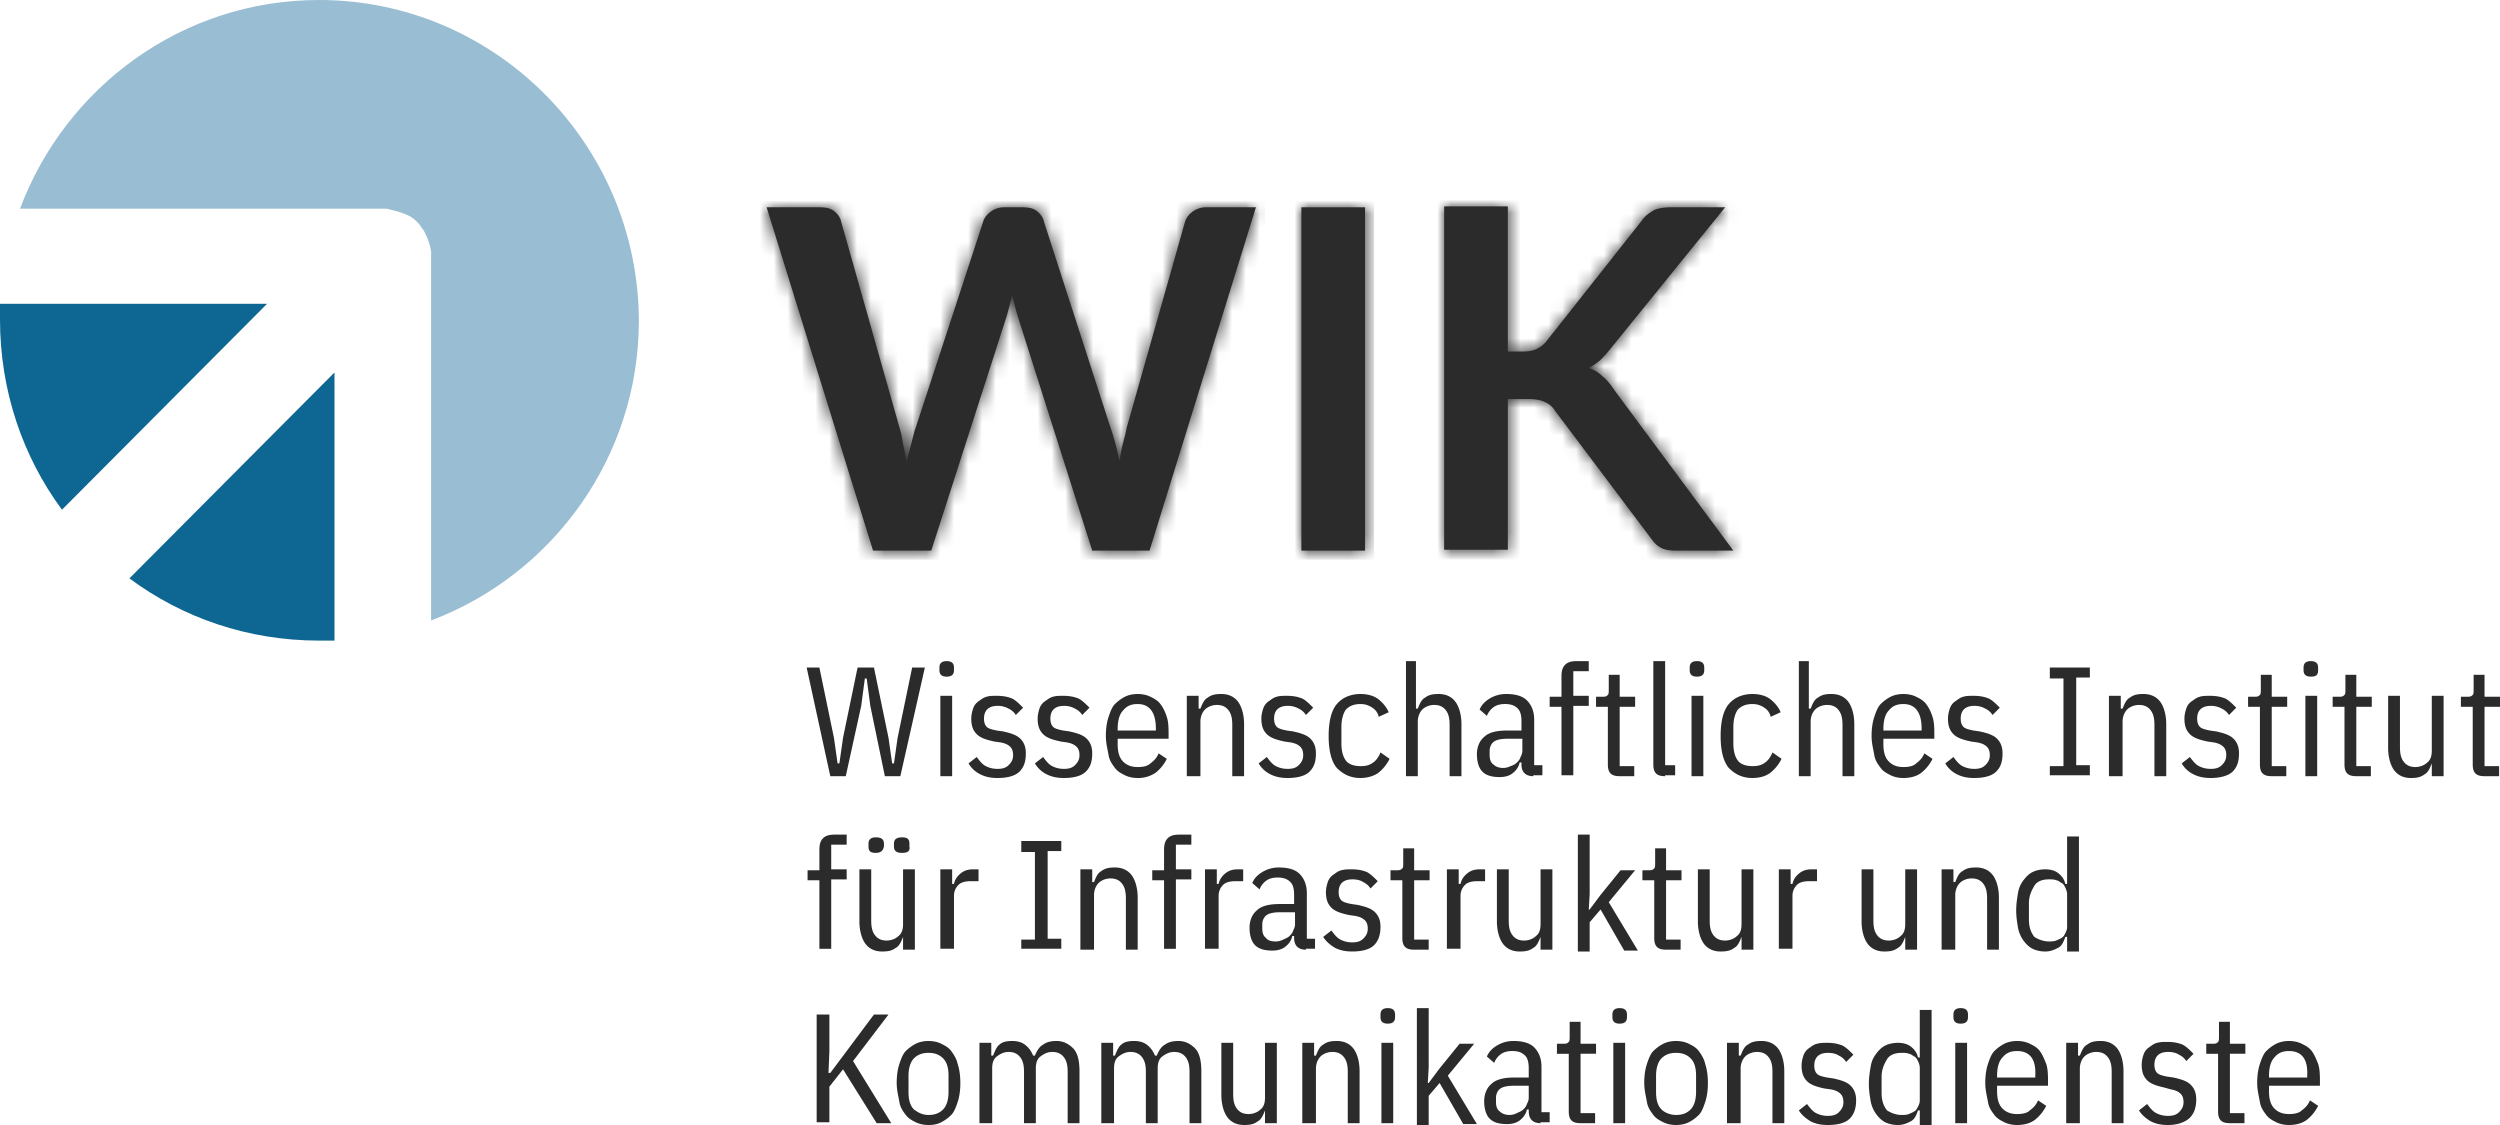
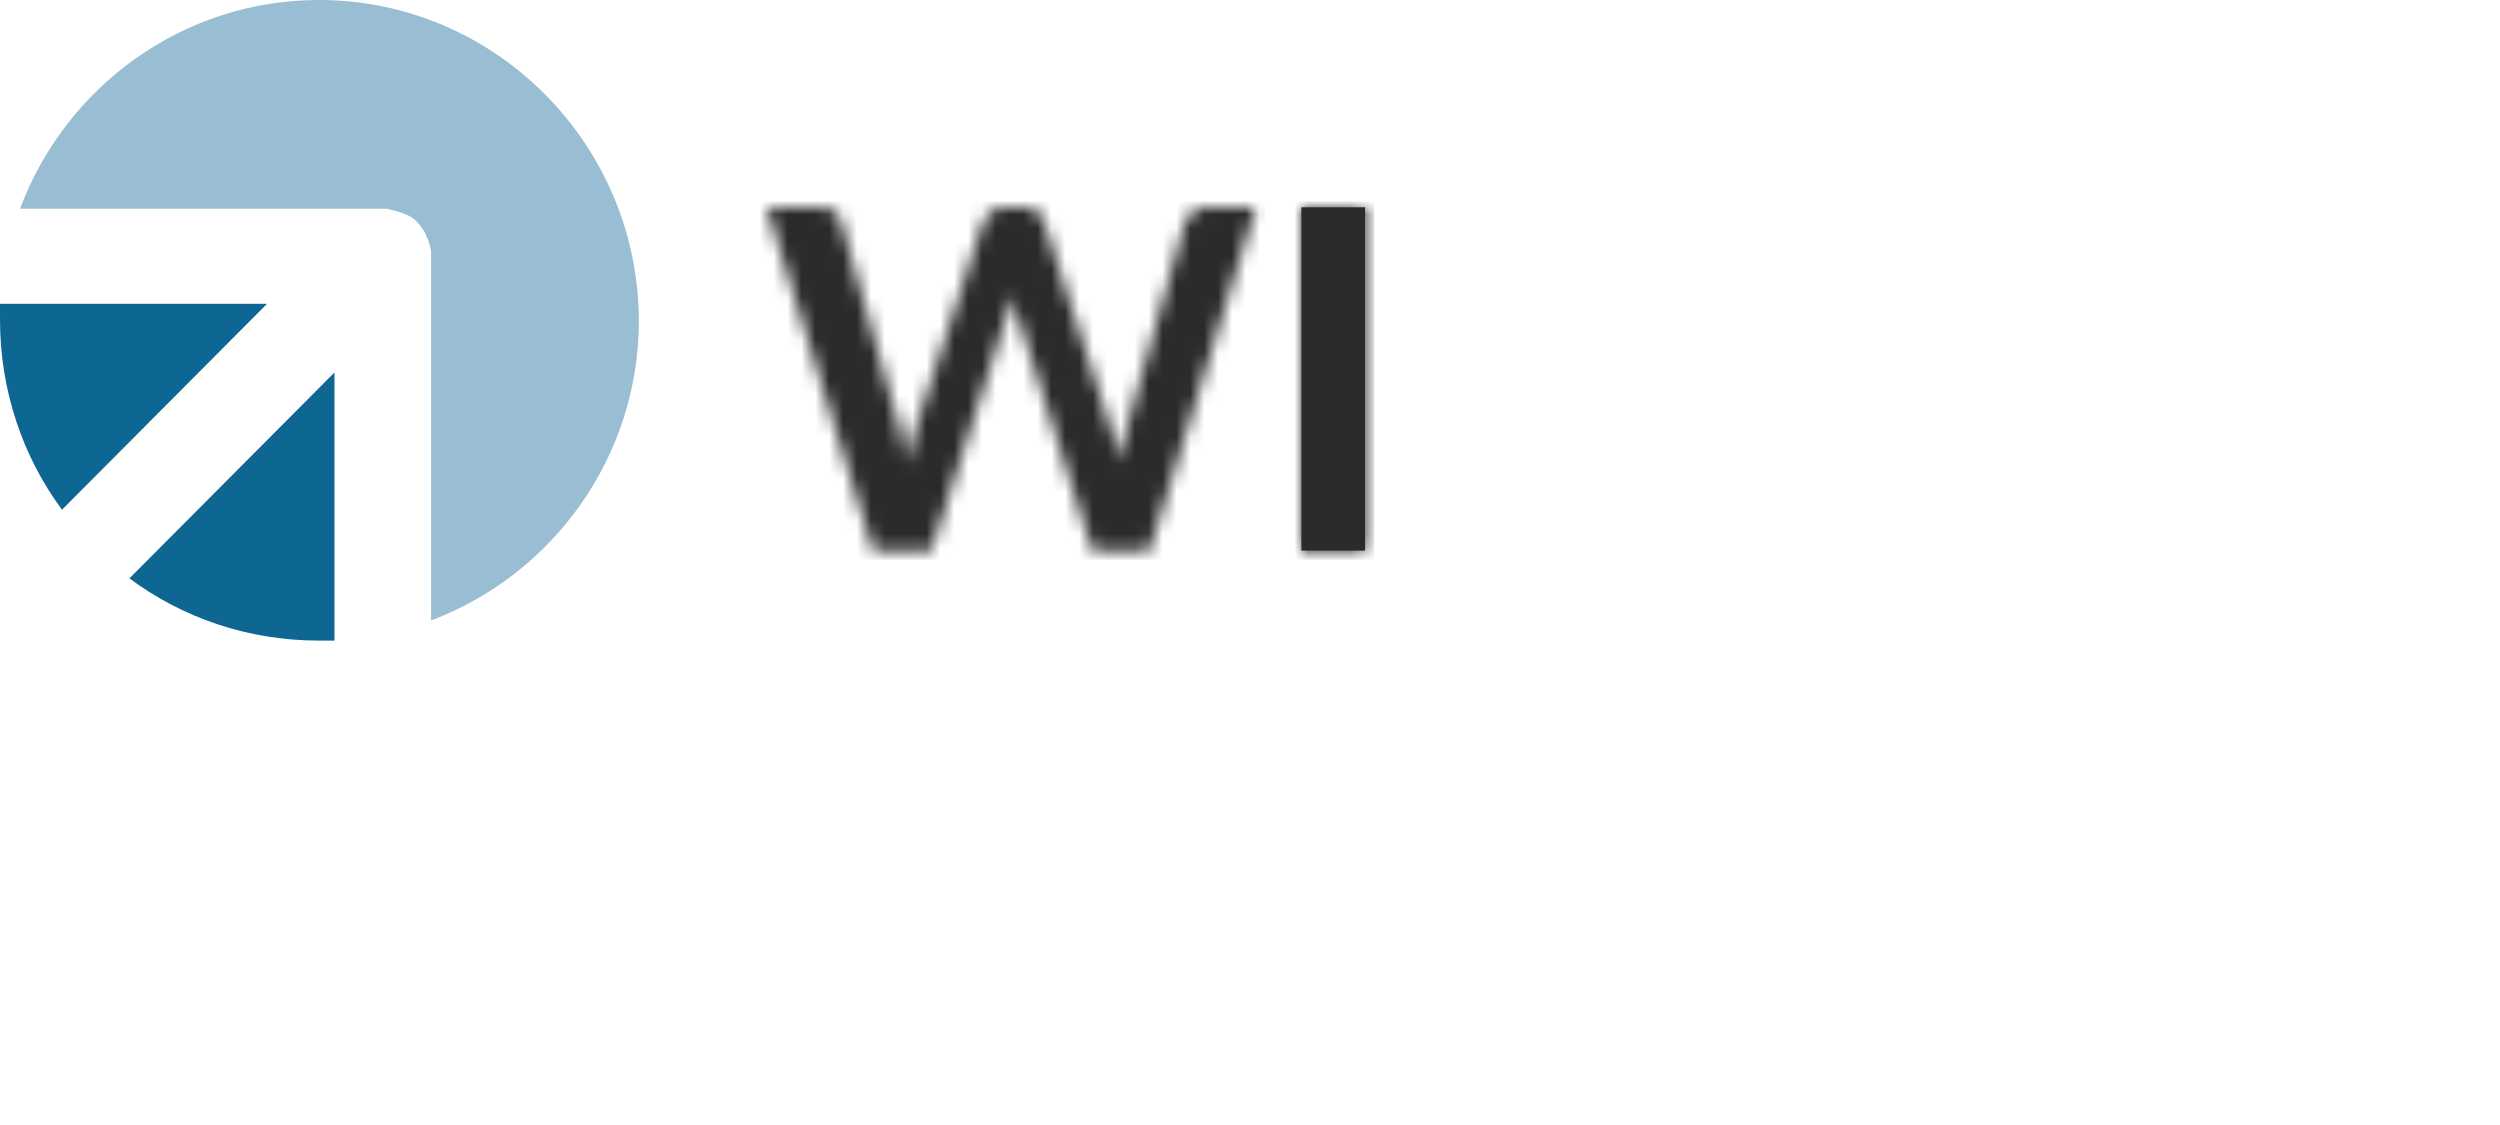
<svg xmlns="http://www.w3.org/2000/svg" xmlns:xlink="http://www.w3.org/1999/xlink" width="180" height="81" viewBox="0 0 180 81">
  <defs>
    <path d="M0 0h3.863c.393 0 .72.066.982.263s.459.46.524.789l4.19 14.793c.132.394.197.789.263 1.183.065.395.196.855.262 1.381.065-.46.196-.92.327-1.38.131-.46.196-.855.327-1.184l4.846-14.793c.065-.263.262-.526.524-.723C16.37.13 16.697 0 17.09 0h1.375c.393 0 .72.066.982.263s.458.46.524.789l4.78 14.793c.262.723.458 1.512.655 2.433.065-.46.13-.855.262-1.315.13-.46.196-.79.261-1.118L30.12 1.052c.066-.263.262-.526.524-.723.262-.198.59-.329.982-.329h3.601l-7.66 24.72H23.44L18.072 7.825c-.065-.197-.13-.46-.196-.723l-.197-.79-.196.79c-.066.263-.131.46-.197.723L11.852 24.72H7.66L0 0z" id="30hppcm48a" />
    <path id="jfte7ow67c" d="M0 0h4.583v24.721H0z" />
-     <path d="M4.583 10.454h1.048c.458 0 .786-.066 1.048-.198.262-.131.524-.328.72-.591l6.81-8.613c.262-.395.59-.592.917-.789.327-.132.72-.197 1.178-.197h3.929l-8.316 10.256a9.355 9.355 0 0 1-.72.79c-.262.196-.524.394-.786.525.393.132.72.329.982.592.328.263.59.592.851.986l8.578 11.572h-4.06c-.523 0-.982-.066-1.244-.263-.262-.132-.458-.395-.654-.658l-6.876-9.139a1.53 1.53 0 0 0-.785-.657c-.262-.132-.655-.197-1.179-.197h-1.44V24.72H0V0h4.583v10.454z" id="hsygyusj8e" />
  </defs>
  <g fill="none" fill-rule="evenodd">
-     <path d="M55.198 14.925h3.863c.393 0 .72.065.983.263.262.197.458.46.523.788l4.191 14.793c.131.395.197.79.262 1.184.065.394.196.855.262 1.38.065-.46.196-.92.327-1.38.131-.46.197-.855.328-1.184l4.845-14.793c.066-.263.262-.526.524-.723.262-.197.59-.328.982-.328h1.375c.393 0 .72.065.982.263.262.197.459.46.524.788l4.78 14.793c.262.724.458 1.513.655 2.433.065-.46.13-.855.262-1.315.13-.46.196-.789.262-1.118l4.19-14.793c.066-.263.262-.526.524-.723.262-.197.59-.328.982-.328h3.602l-7.661 24.72H78.64l-5.37-16.897c-.065-.197-.13-.46-.196-.723l-.197-.789-.196.79c-.066.262-.131.46-.196.722L67.05 39.645h-4.19l-7.662-24.72z" fill="#2B2B2B" fill-rule="nonzero" />
    <g transform="translate(55.198 14.925)">
      <mask id="rgpn66vu7b" fill="#fff">
        <use xlink:href="#30hppcm48a" />
      </mask>
      <path fill="#2B2B2B" fill-rule="nonzero" mask="url(#rgpn66vu7b)" d="M-.655-.657h36.537v26.036H-.655z" />
    </g>
    <path d="M93.7 14.925h4.583v24.72H93.7z" fill="#2B2B2B" fill-rule="nonzero" />
    <g transform="translate(93.7 14.925)">
      <mask id="qcxo2or2xd" fill="#fff">
        <use xlink:href="#jfte7ow67c" />
      </mask>
      <path fill="#2B2B2B" fill-rule="nonzero" mask="url(#qcxo2or2xd)" d="M-.655-.657h5.893v26.036H-.655z" />
    </g>
    <g>
-       <path d="M108.563 25.312h1.048c.458 0 .786-.065 1.047-.197.262-.131.524-.328.72-.591l6.81-8.613c.262-.395.59-.592.917-.79.328-.13.72-.196 1.179-.196h3.928l-8.315 10.256a9.355 9.355 0 0 1-.72.789c-.262.197-.524.394-.786.526.393.131.72.329.982.592.327.263.59.591.851.986l8.578 11.571h-4.06c-.524 0-.982-.065-1.244-.263-.262-.131-.458-.394-.655-.657l-6.875-9.139a1.53 1.53 0 0 0-.786-.657c-.262-.132-.655-.198-1.178-.198h-1.44V39.58h-4.584V14.859h4.583v10.453z" fill="#2B2B2B" fill-rule="nonzero" />
      <g transform="translate(103.98 14.859)">
        <mask id="u75sqz3yif" fill="#fff">
          <use xlink:href="#hsygyusj8e" />
        </mask>
        <path fill="#2B2B2B" fill-rule="nonzero" mask="url(#u75sqz3yif)" d="M-.655-.592h22.197v26.036H-.655z" />
      </g>
    </g>
    <g>
      <path d="M22.967 0C13.124 0 4.725 6.26 1.444 15.023h26.182c.131 0 .328 0 .46.066l.262.066.263.065.393.132.328.132.263.132.262.197.197.198c.066.066.197.198.263.33l.197.263.13.264c.198.395.329.79.395 1.252V44.673C39.766 41.38 46 32.945 46 23.061 45.934 10.345 35.632 0 22.967 0z" fill="#99BDD2" fill-rule="nonzero" />
      <path d="M24.083 26.817v19.306h-1.116c-5.118 0-9.843-1.648-13.649-4.48l14.765-14.826zm-4.856-4.942L4.462 36.7C1.641 32.88 0 28.135 0 22.995v-1.12h19.227z" fill="#0E6692" />
    </g>
    <g fill="#2B2B2B" fill-rule="nonzero">
-       <path d="m59.782 55.885-1.703-7.824h.917l1.048 5.062.262 1.841h.13l.262-1.84 1.048-5.063h1.179l1.047 5.062.262 1.841h.131l.262-1.84 1.048-5.063h.916l-1.767 7.824H63.71l-1.047-5.063-.262-1.972h-.131l-.262 1.972-1.113 5.063zM68.163 48.718c-.327 0-.524-.131-.524-.46v-.197c0-.329.197-.46.524-.46s.524.131.524.46v.197c0 .329-.197.46-.524.46zm-.458 1.381h.85v5.786h-.85v-5.786zM71.83 56.016c-.459 0-.851-.066-1.244-.263a1.993 1.993 0 0 1-.852-.789l.59-.46c.196.263.393.526.655.658.261.131.523.197.85.197.328 0 .59-.066.786-.263.197-.197.328-.395.328-.723 0-.263-.066-.46-.197-.592-.13-.132-.327-.263-.72-.329l-.458-.066c-.59-.131-.982-.263-1.244-.526s-.393-.591-.393-1.117c0-.263.065-.526.13-.724.066-.197.197-.394.394-.525.196-.132.327-.263.589-.33.196-.065.458-.065.72-.065.459 0 .786.066 1.113.197.262.132.524.395.786.658l-.524.526a1.215 1.215 0 0 0-.524-.46 1.55 1.55 0 0 0-.785-.198c-.655 0-.982.329-.982.92 0 .264.065.46.196.592.131.132.393.198.72.263l.459.066c.589.132.982.263 1.244.526s.393.592.393 1.052c0 .592-.131.986-.459 1.315-.327.329-.916.46-1.571.46zM76.61 56.016c-.459 0-.852-.066-1.244-.263a1.993 1.993 0 0 1-.852-.789l.59-.46c.196.263.393.526.654.658.262.131.524.197.852.197.327 0 .589-.066.785-.263.197-.197.328-.395.328-.723 0-.263-.066-.46-.197-.592-.13-.132-.327-.263-.72-.329l-.458-.066c-.59-.131-.982-.263-1.244-.526s-.393-.591-.393-1.117c0-.263.065-.526.13-.724.066-.197.197-.394.394-.525.196-.132.327-.263.589-.33.196-.065.458-.065.72-.065.459 0 .786.066 1.113.197.262.132.524.395.786.658l-.524.526a1.215 1.215 0 0 0-.524-.46 1.55 1.55 0 0 0-.785-.198c-.655 0-.982.329-.982.92 0 .264.065.46.196.592.13.132.393.198.72.263l.459.066c.589.132.982.263 1.244.526s.393.592.393 1.052c0 .592-.131.986-.459 1.315-.327.329-.917.46-1.571.46zM81.913 56.016c-.327 0-.654-.066-.916-.197-.262-.132-.524-.263-.72-.526-.197-.263-.393-.526-.459-.92-.065-.395-.196-.855-.196-1.381s.065-.986.196-1.38c.131-.395.262-.724.458-.921.197-.197.459-.395.72-.526.263-.132.59-.197.917-.197.328 0 .655.065.917.197.262.131.524.263.72.526.197.263.328.526.459.92.13.395.13.855.13 1.38v.198h-3.666v.395c0 .591.13.986.393 1.249.262.263.59.394 1.047.394.393 0 .72-.065.917-.263.262-.197.458-.394.59-.723l.589.395a2.909 2.909 0 0 1-.786.986 2.206 2.206 0 0 1-1.31.394zm0-5.325c-.458 0-.785.131-1.047.46-.262.263-.393.723-.393 1.315v.131h2.75v-.131c0-1.184-.458-1.775-1.31-1.775zM85.45 55.885v-5.786h.85v.92h.131c.131-.328.262-.657.524-.788.262-.198.524-.263.982-.263.524 0 .917.197 1.179.526.262.328.458.92.458 1.643v3.748h-.85v-3.682c0-.46-.066-.789-.263-1.052-.196-.263-.458-.395-.851-.395-.327 0-.655.132-.851.33-.197.196-.328.525-.328.854v3.945h-.982zM92.717 56.016c-.458 0-.85-.066-1.244-.263a1.993 1.993 0 0 1-.851-.789l.59-.46c.196.263.392.526.654.658.262.131.524.197.851.197.328 0 .59-.066.786-.263.197-.197.327-.395.327-.723 0-.263-.065-.46-.196-.592-.13-.132-.327-.263-.72-.329l-.459-.066c-.589-.131-.982-.263-1.244-.526s-.393-.591-.393-1.117c0-.263.066-.526.131-.724.066-.197.197-.394.393-.525.197-.132.328-.263.59-.33.196-.065.458-.065.72-.065.458 0 .786.066 1.113.197.262.132.524.395.786.658l-.524.526a1.215 1.215 0 0 0-.524-.46 1.55 1.55 0 0 0-.786-.198c-.654 0-.982.329-.982.92 0 .264.066.46.197.592.13.132.392.198.72.263l.458.066c.59.132.982.263 1.244.526s.393.592.393 1.052c0 .592-.13.986-.458 1.315-.328.329-.917.46-1.572.46zM97.956 56.016c-.72 0-1.244-.263-1.703-.723-.393-.46-.59-1.25-.59-2.301 0-1.052.197-1.841.59-2.301.393-.46.982-.723 1.703-.723.523 0 .982.131 1.31.394.327.263.588.592.72.92l-.72.33a1.008 1.008 0 0 0-.46-.658 1.454 1.454 0 0 0-.85-.263c-.459 0-.786.131-1.048.394-.196.263-.327.723-.327 1.25v1.183c0 .592.13.986.327 1.249.196.263.59.395 1.048.395.392 0 .654-.066.916-.263.197-.132.393-.395.524-.724l.655.46a2.909 2.909 0 0 1-.786.987c-.327.263-.851.394-1.31.394zM101.099 47.6h.85v3.42h.132c.13-.33.262-.658.524-.79.261-.197.523-.262.982-.262.524 0 .916.197 1.178.526.262.328.459.92.459 1.643v3.748h-.852v-3.682c0-.46-.065-.789-.261-1.052-.197-.263-.459-.395-.852-.395-.327 0-.654.132-.85.33-.197.196-.328.525-.328.854v3.945h-.851V47.6h-.131zM110.397 55.885c-.524 0-.852-.263-.852-.855v-.131h-.13c-.066.328-.263.591-.524.788-.262.198-.59.263-.917.263-.59 0-.982-.131-1.244-.394s-.393-.723-.393-1.25c0-.525.196-.985.524-1.248.327-.33.916-.46 1.637-.46h1.047v-.658c0-.395-.065-.723-.262-.92-.196-.198-.458-.33-.916-.33-.328 0-.59.066-.786.198a1.372 1.372 0 0 0-.524.657l-.524-.46c.131-.329.393-.591.72-.789.328-.197.72-.328 1.18-.328.654 0 1.178.131 1.505.46.328.328.524.789.524 1.38v3.288h.59v.723h-.655v.066zm-2.161-.592c.196 0 .393-.066.524-.131.196-.066.327-.132.458-.263.13-.132.196-.198.262-.395.065-.131.13-.263.13-.46v-.855h-1.047c-.458 0-.786.066-.982.197-.196.132-.327.395-.327.658v.329c0 .263.065.526.261.657.197.197.459.263.72.263zM112.426 50.888h-.85v-.723h.85v-1.447c0-.394.066-.657.262-.854.197-.198.459-.263.851-.263h.852v.723h-1.113v1.775h1.113v.723h-1.113v4.997h-.852v-4.931zM116.617 55.885c-.327 0-.524-.066-.655-.198-.13-.131-.196-.328-.196-.657v-4.142h-.851v-.723h.523c.197 0 .262-.066.328-.132.065-.065.065-.197.065-.394v-1.052h.786v1.578h1.113v.723h-1.113v4.274h1.048v.723h-1.048zM119.89 55.885c-.327 0-.523-.066-.654-.198-.13-.131-.196-.328-.196-.657V47.6h.85v7.496h.721v.723h-.72v.066zM122.183 48.718c-.328 0-.524-.131-.524-.46v-.197c0-.329.196-.46.524-.46.327 0 .523.131.523.46v.197c0 .329-.196.46-.523.46zm-.393 1.381h.851v5.786h-.851v-5.786zM126.177 56.016c-.72 0-1.244-.263-1.703-.723-.393-.46-.589-1.25-.589-2.301 0-1.052.196-1.841.59-2.301.392-.46.982-.723 1.702-.723.524 0 .982.131 1.31.394.327.263.589.592.72.92l-.72.33a1.008 1.008 0 0 0-.459-.658 1.454 1.454 0 0 0-.851-.263c-.459 0-.786.131-1.048.394-.196.263-.327.723-.327 1.25v1.183c0 .592.13.986.327 1.249.197.263.59.395 1.048.395.393 0 .655-.066.916-.263.197-.132.393-.395.524-.724l.655.46a2.909 2.909 0 0 1-.786.987c-.327.263-.785.394-1.31.394zM129.385 47.6h.851v3.42h.131c.131-.33.262-.658.524-.79.262-.197.524-.262.982-.262.524 0 .917.197 1.179.526.262.328.458.92.458 1.643v3.748h-.85v-3.682c0-.46-.066-.789-.263-1.052-.196-.263-.458-.395-.851-.395-.327 0-.655.132-.851.33-.197.196-.328.525-.328.854v3.945h-.85V47.6h-.132zM137.046 56.016c-.327 0-.655-.066-.916-.197-.262-.132-.524-.263-.72-.526-.197-.263-.394-.526-.46-.92-.065-.395-.196-.855-.196-1.381s.066-.986.197-1.38c.13-.395.262-.724.458-.921.197-.197.459-.395.72-.526.262-.132.59-.197.917-.197.328 0 .655.065.917.197.262.131.524.263.72.526.197.263.328.526.459.92.13.395.13.855.13 1.38v.198h-3.666v.395c0 .591.13.986.393 1.249.261.263.589.394 1.047.394.393 0 .72-.065.917-.263.262-.197.458-.394.59-.723l.589.395a2.909 2.909 0 0 1-.786.986c-.328.263-.786.394-1.31.394zm0-5.325c-.458 0-.786.131-1.047.46-.262.263-.393.723-.393 1.315v.131h2.75v-.131c0-1.184-.459-1.775-1.31-1.775zM142.154 56.016c-.459 0-.852-.066-1.245-.263a1.993 1.993 0 0 1-.85-.789l.589-.46c.196.263.392.526.654.658.262.131.524.197.852.197.327 0 .589-.066.785-.263.197-.197.328-.395.328-.723 0-.263-.066-.46-.197-.592-.13-.132-.327-.263-.72-.329l-.458-.066c-.59-.131-.983-.263-1.244-.526-.262-.263-.393-.591-.393-1.117 0-.263.065-.526.13-.724.066-.197.197-.394.393-.525.197-.132.328-.263.59-.33.196-.065.458-.065.72-.065.458 0 .786.066 1.113.197.262.132.524.395.786.658l-.524.526a1.215 1.215 0 0 0-.524-.46 1.55 1.55 0 0 0-.785-.198c-.655 0-.983.329-.983.92 0 .264.066.46.197.592.13.132.393.198.72.263l.458.066c.59.132.983.263 1.244.526.262.263.393.592.393 1.052 0 .592-.13.986-.458 1.315-.327.329-.917.46-1.571.46zM147.588 55.885v-.723h.982V48.85h-.982v-.79h2.881v.724h-.982v6.312h.982v.723h-2.88zM151.844 55.885v-5.786h.852v.92h.13c.131-.328.262-.657.524-.788.262-.198.524-.263.982-.263.524 0 .917.197 1.18.526.261.328.457.92.457 1.643v3.748h-.85v-3.682c0-.46-.066-.789-.263-1.052-.196-.263-.458-.395-.85-.395-.328 0-.656.132-.852.33-.197.196-.328.525-.328.854v3.945h-.982zM159.178 56.016c-.458 0-.851-.066-1.244-.263a1.993 1.993 0 0 1-.851-.789l.589-.46c.196.263.393.526.655.658.262.131.523.197.85.197.328 0 .59-.066.787-.263.196-.197.327-.395.327-.723 0-.263-.065-.46-.196-.592-.131-.132-.328-.263-.72-.329l-.459-.066c-.59-.131-.982-.263-1.244-.526s-.393-.591-.393-1.117c0-.263.065-.526.131-.724.065-.197.196-.394.393-.525.196-.132.327-.263.59-.33.196-.065.457-.065.72-.065.458 0 .785.066 1.113.197.261.132.523.395.785.658l-.524.526a1.215 1.215 0 0 0-.523-.46 1.55 1.55 0 0 0-.786-.198c-.655 0-.982.329-.982.92 0 .264.065.46.196.592.131.132.393.198.72.263l.459.066c.59.132.982.263 1.244.526s.393.592.393 1.052c0 .592-.131.986-.459 1.315-.327.329-.982.46-1.571.46zM163.565 55.885c-.327 0-.524-.066-.655-.198-.13-.131-.196-.328-.196-.657v-4.142h-.852v-.723h.524c.197 0 .262-.066.328-.132.065-.065.065-.197.065-.394v-1.052h.786v1.578h1.113v.723h-1.113v4.274h1.048v.723h-1.048zM166.38 48.718c-.327 0-.523-.131-.523-.46v-.197c0-.329.196-.46.524-.46.327 0 .523.131.523.46v.197c0 .329-.13.46-.523.46zm-.392 1.381h.85v5.786h-.85v-5.786zM169.654 55.885c-.327 0-.523-.066-.654-.198-.131-.131-.197-.328-.197-.657v-4.142h-.851v-.723h.524c.196 0 .262-.066.327-.132.066-.065.066-.197.066-.394v-1.052h.785v1.578h1.114v.723h-1.114v4.274h1.048v.723h-1.048zM175.22 54.964h-.13c-.132.329-.263.658-.525.79-.262.196-.524.262-.982.262-.524 0-.917-.197-1.178-.526-.262-.328-.459-.92-.459-1.643v-3.748h.851v3.682c0 .46.066.789.262 1.052.197.263.459.394.852.394.327 0 .654-.131.85-.328.263-.198.328-.526.328-.855v-3.945h.851v5.786h-.85v-.92h.13zM178.887 55.885c-.328 0-.524-.066-.655-.198-.13-.131-.196-.328-.196-.657v-4.142h-.852v-.723h.524c.197 0 .262-.066.328-.132.065-.065.065-.197.065-.394v-1.052h.786v1.578H180v.723h-1.113v4.274h1.048v.723h-1.048zM58.996 63.38h-.851v-.723h.851V61.21c0-.394.065-.657.262-.854.196-.198.458-.263.851-.263h.851v.723h-1.113v1.775h1.113v.723h-1.113v4.997h-.851V63.38zM65.151 67.456h-.131c-.13.329-.262.658-.524.79-.262.196-.524.262-.982.262-.524 0-.917-.197-1.179-.526s-.458-.92-.458-1.644v-3.747h.851v3.682c0 .46.066.789.262 1.052.197.263.459.394.851.394.328 0 .655-.131.852-.329.262-.197.327-.526.327-.854V62.59h.851v5.786h-.851v-.92h.131zm-2.095-6.049c-.393 0-.524-.131-.524-.46v-.197c0-.329.196-.46.524-.46.393 0 .589.131.589.46v.197c-.066.329-.262.46-.59.46zm1.899 0c-.393 0-.59-.131-.59-.46v-.197c0-.329.197-.46.59-.46.392 0 .523.131.523.46v.197c.066.329-.13.46-.523.46zM67.705 68.377V62.59h.85v1.052h.132c.065-.329.262-.592.524-.79.262-.196.523-.262.916-.262h.328v.855h-.524c-.393 0-.72.065-.917.263-.196.197-.327.46-.327.789v3.813h-.982v.066zM73.532 68.377v-.724h.982v-6.311h-.982v-.79h2.881v.724h-.982v6.312h.982v.723h-2.88zM77.788 68.377V62.59h.852v.92h.13c.131-.328.262-.657.524-.789.262-.197.524-.263.982-.263.524 0 .917.198 1.18.526.261.33.457.92.457 1.644v3.748h-.85v-3.682c0-.46-.066-.79-.263-1.052-.196-.263-.458-.395-.85-.395-.328 0-.656.132-.852.33-.197.196-.328.525-.328.854v3.945h-.982zM83.812 63.38h-.85v-.723h.85V61.21c0-.394.066-.657.262-.854.197-.198.459-.263.851-.263h.852v.723h-1.113v1.775h1.113v.723h-1.113v4.997h-.852V63.38zM86.759 68.377V62.59h.851v1.052h.131c.065-.329.262-.592.524-.79.262-.196.524-.262.917-.262h.327v.855h-.524c-.393 0-.72.065-.917.263-.196.197-.327.46-.327.789v3.813h-.982v.066zM94.027 68.377c-.524 0-.851-.263-.851-.855v-.132h-.131c-.066.33-.262.592-.524.79-.262.197-.59.262-.917.262-.59 0-.982-.131-1.244-.394s-.393-.723-.393-1.25c0-.525.197-.986.524-1.248.327-.33.917-.46 1.637-.46h1.048v-.658c0-.395-.066-.723-.262-.92-.197-.198-.459-.33-.917-.33-.327 0-.59.066-.786.198a1.372 1.372 0 0 0-.523.657l-.524-.46c.13-.329.393-.592.72-.789.327-.197.72-.329 1.179-.329.654 0 1.178.132 1.506.46.327.33.523.79.523 1.381v3.288h.59v.723h-.655v.066zm-2.16-.592c.196 0 .392-.066.523-.132.13-.065.327-.131.458-.263.131-.131.197-.197.262-.394.066-.132.131-.263.131-.46v-.855h-1.047c-.459 0-.786.066-.983.197-.196.132-.327.395-.327.658v.328c0 .263.065.526.262.658.13.197.393.263.72.263zM97.366 68.508c-.458 0-.85-.066-1.244-.263-.327-.197-.655-.46-.851-.789l.59-.46c.196.263.392.526.654.657.262.132.524.198.851.198.328 0 .59-.066.786-.263.196-.198.327-.395.327-.724 0-.263-.065-.46-.196-.591-.13-.132-.327-.263-.72-.329l-.459-.066c-.589-.131-.982-.263-1.244-.526s-.393-.591-.393-1.117c0-.263.066-.526.131-.724.066-.197.197-.394.393-.526.197-.131.328-.263.59-.328.261-.066.458-.066.72-.066.458 0 .786.066 1.113.197.262.132.524.395.786.658l-.524.526a1.215 1.215 0 0 0-.524-.46c-.196-.132-.458-.198-.786-.198-.654 0-.982.329-.982.92 0 .264.066.46.197.592.13.132.392.198.72.263l.458.066c.59.132.982.263 1.244.526s.393.592.393 1.052c0 .526-.13.986-.458 1.315-.328.329-.917.46-1.572.46zM101.819 68.377c-.328 0-.524-.066-.655-.198-.13-.131-.196-.328-.196-.657V63.38h-.852v-.723h.524c.197 0 .262-.066.328-.132.065-.066.065-.197.065-.394v-1.052h.786v1.578h1.113v.723h-1.113v4.273h1.047v.724h-1.047zM104.176 68.377V62.59h.851v1.052h.131c.066-.329.262-.592.524-.79.262-.196.524-.262.917-.262h.327v.855h-.524c-.393 0-.72.065-.916.263-.197.197-.328.46-.328.789v3.813h-.982v.066zM111.051 67.456h-.13c-.132.329-.263.658-.524.79-.262.196-.524.262-.983.262-.523 0-.916-.197-1.178-.526-.262-.329-.459-.92-.459-1.644v-3.747h.852v3.682c0 .46.065.789.262 1.052.196.263.458.394.85.394.328 0 .656-.131.852-.329.262-.197.327-.526.327-.854V62.59h.852v5.786h-.852v-.92h.131zM113.605 60.093h.851v4.273l-.065 1.118h.065l.786-1.052 1.44-1.775h1.048l-1.899 2.3 2.096 3.485h-.983l-1.702-2.958-.786.92v2.104h-.851zM119.956 68.377c-.327 0-.523-.066-.654-.198-.131-.131-.197-.328-.197-.657V63.38h-.851v-.723h.524c.196 0 .262-.066.327-.132.066-.066.066-.197.066-.394v-1.052h.785v1.578h1.113v.723h-1.113v4.273h1.048v.724h-1.048zM125.522 67.456h-.13c-.132.329-.263.658-.525.79-.262.196-.524.262-.982.262-.524 0-.917-.197-1.179-.526-.261-.329-.458-.92-.458-1.644v-3.747h.851v3.682c0 .46.066.789.262 1.052.197.263.459.394.851.394.328 0 .655-.131.852-.329.262-.197.327-.526.327-.854V62.59h.851v5.786h-.85v-.92h.13zM128.076 68.377V62.59h.85v1.052h.132c.065-.329.262-.592.524-.79.262-.196.523-.262.916-.262h.328v.855h-.524c-.393 0-.72.065-.917.263-.196.197-.327.46-.327.789v3.813h-.982v.066zM137.308 67.456h-.13c-.132.329-.263.658-.525.79-.262.196-.523.262-.982.262-.524 0-.917-.197-1.178-.526-.262-.329-.459-.92-.459-1.644v-3.747h.851v3.682c0 .46.066.789.262 1.052.197.263.459.394.852.394.327 0 .654-.131.85-.329.263-.197.328-.526.328-.854V62.59h.851v5.786h-.85v-.92h.13zM139.796 68.377V62.59h.852v.92h.13c.131-.328.262-.657.524-.789.262-.197.524-.263.982-.263.524 0 .917.198 1.18.526.261.33.457.92.457 1.644v3.748h-.85v-3.682c0-.46-.066-.79-.263-1.052-.196-.263-.458-.395-.85-.395-.328 0-.656.132-.852.33-.197.196-.328.525-.328.854v3.945h-.982zM148.832 67.456h-.13c-.132.395-.263.658-.524.79-.262.13-.524.262-.917.262-.328 0-.655-.066-.917-.197-.262-.132-.458-.329-.655-.592a2.31 2.31 0 0 1-.393-.92c-.065-.395-.13-.79-.13-1.25 0-.46.065-.854.13-1.249.066-.394.197-.657.393-.92.197-.263.393-.46.655-.592.262-.131.59-.197.917-.197.327 0 .655.066.917.263.261.197.458.46.523.789h.131v-3.419h.852v8.284h-.852v-1.052zm-1.31.329c.197 0 .328 0 .525-.066.13-.066.327-.131.392-.197.131-.066.197-.197.262-.329.066-.131.131-.263.131-.46v-2.367c0-.131-.065-.329-.13-.46-.066-.132-.132-.263-.263-.329-.13-.066-.261-.197-.392-.197-.131-.066-.328-.066-.524-.066-.459 0-.851.132-1.048.46-.196.33-.393.724-.393 1.25v1.183c0 .526.131.92.393 1.25.197.13.59.328 1.048.328zM60.698 76.99l-.982 1.249v2.564H58.8v-7.758h.916v2.63l-.065 1.577h.13l1.18-1.577 1.964-2.63h1.047l-2.553 3.353 2.75 4.47H63.12zM66.853 81c-.327 0-.654-.066-.916-.197-.262-.132-.524-.263-.72-.526-.197-.263-.393-.526-.459-.92-.065-.395-.196-.855-.196-1.381s.065-.987.196-1.381c.131-.395.262-.723.458-.92.197-.198.459-.395.72-.526.263-.132.59-.198.917-.198.328 0 .655.066.917.198.262.131.524.263.72.526.197.262.393.591.459.92.13.394.196.855.196 1.38 0 .527-.065.987-.196 1.381-.131.395-.262.724-.459.92a2.908 2.908 0 0 1-.72.527c-.262.131-.524.197-.917.197zm0-.723c.459 0 .786-.132 1.048-.395s.393-.723.393-1.249V77.45c0-.592-.131-.987-.393-1.25s-.59-.394-1.048-.394c-.458 0-.785.131-1.047.394-.262.263-.393.724-.393 1.25v1.183c0 .592.13.986.393 1.25.262.197.59.394 1.047.394zM70.52 80.869v-5.786h.851v.92h.131c.131-.328.262-.657.459-.789.196-.197.524-.263.916-.263.328 0 .655.066.917.263.262.198.458.46.59.79h.13c.131-.33.328-.658.59-.79.262-.197.589-.263.982-.263.458 0 .851.198 1.178.526.328.329.459.92.459 1.644v3.748h-.851v-3.682c0-.46-.066-.79-.262-1.052-.197-.263-.459-.395-.852-.395-.327 0-.589.132-.85.329-.263.197-.328.526-.328.855v3.945h-.851v-3.682c0-.46-.066-.79-.262-1.052-.197-.263-.459-.395-.852-.395-.327 0-.589.132-.85.329-.263.197-.328.526-.328.855v3.945h-.917zM79.294 80.869v-5.786h.852v.92h.13c.131-.328.262-.657.459-.789.196-.197.524-.263.917-.263.327 0 .654.066.916.263.262.198.459.46.59.79h.13c.131-.33.328-.658.59-.79.262-.197.59-.263.982-.263.458 0 .851.198 1.179.526.327.329.458.92.458 1.644v3.748h-.851v-3.682c0-.46-.066-.79-.262-1.052-.197-.263-.459-.395-.851-.395-.328 0-.59.132-.852.329s-.327.526-.327.855v3.945h-.851v-3.682c0-.46-.066-.79-.262-1.052-.197-.263-.459-.395-.851-.395-.328 0-.59.132-.852.329s-.327.526-.327.855v3.945h-.917zM91.211 79.948h-.13c-.132.329-.263.658-.524.789-.262.197-.524.263-.983.263-.523 0-.916-.197-1.178-.526-.262-.329-.459-.92-.459-1.644v-3.747h.852v3.682c0 .46.065.789.262 1.052.196.263.458.394.85.394.328 0 .656-.131.852-.329.262-.197.327-.526.327-.854v-3.945h.852v5.786h-.852v-.92h.131zM93.765 80.869v-5.786h.851v.92h.131c.131-.328.262-.657.524-.789.262-.197.524-.263.982-.263.524 0 .917.198 1.179.526.262.329.458.92.458 1.644v3.748h-.851v-3.682c0-.46-.066-.79-.262-1.052-.196-.263-.458-.395-.851-.395-.328 0-.655.132-.851.329-.197.197-.328.526-.328.855v3.945h-.982zM99.92 73.702c-.327 0-.524-.131-.524-.46v-.197c0-.33.197-.46.524-.46s.524.13.524.46v.197c0 .329-.197.46-.524.46zm-.458 1.38h.85v5.787h-.85v-5.786zM102.015 72.584h.851v4.274l-.065 1.118h.065l.786-1.052 1.44-1.775h1.048l-1.898 2.3 2.095 3.485h-.982l-1.703-2.958-.786.92V81h-.85zM110.92 80.869c-.523 0-.85-.263-.85-.855v-.132h-.132c-.065.329-.262.592-.524.79-.262.197-.589.262-.916.262-.59 0-.983-.131-1.244-.394-.262-.263-.393-.723-.393-1.25 0-.525.196-.986.524-1.249.327-.328.916-.46 1.636-.46h1.048v-.657c0-.395-.065-.724-.262-.92-.196-.198-.458-.33-.916-.33-.328 0-.59.066-.786.198a1.372 1.372 0 0 0-.524.657l-.524-.46c.131-.329.393-.592.72-.789.328-.197.72-.329 1.179-.329.655 0 1.179.132 1.506.46.327.33.524.79.524 1.381v3.288h.59v.723h-.656v.066zm-2.226-.592c.197 0 .393-.066.524-.132.13-.065.327-.131.458-.263.131-.131.197-.197.262-.394.066-.132.131-.263.131-.46v-.855h-1.048c-.458 0-.785.066-.982.197-.196.132-.327.395-.327.658v.328c0 .263.065.526.262.658.196.197.458.263.72.263zM113.801 80.869c-.327 0-.523-.066-.654-.198-.131-.131-.197-.328-.197-.657v-4.142h-.851v-.723h.524c.196 0 .262-.066.327-.132.066-.066.066-.197.066-.394V73.57h.785v1.578h1.114v.723H113.8v4.273h1.048v.724h-1.048zM116.617 73.702c-.327 0-.524-.131-.524-.46v-.197c0-.33.197-.46.524-.46s.524.13.524.46v.197c0 .329-.197.46-.524.46zm-.458 1.38h.85v5.787h-.85v-5.786zM120.677 81c-.328 0-.655-.066-.917-.197-.262-.132-.524-.263-.72-.526-.197-.263-.393-.526-.459-.92-.065-.395-.196-.855-.196-1.381s.065-.987.196-1.381c.131-.395.262-.723.459-.92.196-.198.458-.395.72-.526.262-.132.59-.198.917-.198.327 0 .654.066.916.198.262.131.524.263.72.526.197.262.393.591.459.92.13.394.196.855.196 1.38 0 .527-.065.987-.196 1.381-.131.395-.262.724-.458.92a2.908 2.908 0 0 1-.72.527c-.263.131-.59.197-.917.197zm0-.723c.458 0 .785-.132 1.047-.395.262-.263.393-.723.393-1.249V77.45c0-.592-.13-.987-.393-1.25-.262-.263-.589-.394-1.047-.394-.459 0-.786.131-1.048.394s-.393.724-.393 1.25v1.183c0 .592.131.986.393 1.25.196.197.59.394 1.048.394zM124.343 80.869v-5.786h.852v.92h.13c.132-.328.262-.657.524-.789.262-.197.524-.263.983-.263.523 0 .916.198 1.178.526.262.329.459.92.459 1.644v3.748h-.852v-3.682c0-.46-.065-.79-.262-1.052-.196-.263-.458-.395-.85-.395-.328 0-.656.132-.852.329-.196.197-.327.526-.327.855v3.945h-.983zM131.611 81c-.458 0-.85-.066-1.244-.263-.327-.197-.654-.46-.85-.789l.588-.46c.197.263.393.526.655.657.262.132.524.198.851.198.328 0 .59-.066.786-.263.197-.198.328-.395.328-.724 0-.263-.066-.46-.197-.591-.13-.132-.327-.263-.72-.33l-.458-.065c-.59-.131-.983-.263-1.245-.526-.261-.263-.392-.592-.392-1.118 0-.263.065-.526.13-.723.066-.197.197-.394.393-.526.197-.131.328-.263.59-.328.262-.066.458-.066.72-.066.458 0 .786.066 1.113.197.262.132.524.395.786.657l-.524.526a1.215 1.215 0 0 0-.524-.46c-.196-.131-.458-.197-.786-.197-.654 0-.982.329-.982.92 0 .263.066.46.197.592.13.132.393.197.72.263l.458.066c.59.131.983.263 1.244.526.262.263.393.592.393 1.052 0 .526-.13.986-.458 1.315-.327.329-.917.46-1.572.46zM138.225 79.948h-.131c-.131.395-.262.658-.524.789-.262.132-.524.263-.917.263-.327 0-.654-.066-.916-.197-.262-.132-.459-.329-.655-.592a2.31 2.31 0 0 1-.393-.92c-.066-.395-.131-.79-.131-1.25 0-.46.065-.854.131-1.249.065-.394.196-.657.393-.92.196-.263.393-.46.655-.592.262-.131.589-.197.916-.197.328 0 .655.066.917.263s.458.46.524.789h.13v-3.42h.852V81h-.851v-1.052zm-1.31.329c.197 0 .328 0 .524-.066.131-.066.327-.131.393-.197.13-.066.196-.197.262-.329.065-.131.13-.263.13-.46v-2.367c0-.132-.065-.329-.13-.46-.066-.132-.131-.263-.262-.329s-.262-.197-.393-.197c-.13-.066-.327-.066-.524-.066-.458 0-.851.131-1.047.46-.197.329-.393.723-.393 1.25v1.183c0 .526.13.92.393 1.25.196.13.589.328 1.047.328zM141.171 73.702c-.327 0-.523-.131-.523-.46v-.197c0-.33.196-.46.523-.46.328 0 .524.13.524.46v.197c0 .329-.196.46-.524.46zm-.393 1.38h.852v5.787h-.852v-5.786zM145.231 81c-.327 0-.655-.066-.917-.197-.262-.132-.524-.263-.72-.526-.196-.263-.393-.526-.458-.92-.066-.395-.197-.855-.197-1.381s.066-.987.197-1.381c.13-.395.262-.723.458-.92.196-.198.458-.395.72-.526.262-.132.59-.198.917-.198.327 0 .655.066.917.198.262.131.524.263.72.526.196.262.327.591.458.92.131.394.131.855.131 1.38v.198h-3.667v.394c0 .592.131.987.393 1.25s.59.394 1.048.394c.393 0 .72-.066.917-.263.262-.197.458-.394.589-.723l.59.394a2.909 2.909 0 0 1-.786.987c-.328.263-.786.394-1.31.394zm0-5.325c-.458 0-.786.131-1.048.46-.262.263-.393.723-.393 1.315v.131h2.75v-.131c.066-1.184-.392-1.775-1.309-1.775zM148.767 80.869v-5.786h.851v.92h.131c.131-.328.262-.657.524-.789.262-.197.524-.263.982-.263.524 0 .917.198 1.179.526.262.329.458.92.458 1.644v3.748h-.851v-3.682c0-.46-.066-.79-.262-1.052-.197-.263-.459-.395-.851-.395-.328 0-.655.132-.852.329-.196.197-.327.526-.327.855v3.945h-.982zM156.1 81c-.458 0-.85-.066-1.244-.263-.327-.197-.654-.46-.85-.789l.588-.46c.197.263.393.526.655.657.262.132.524.198.851.198.328 0 .59-.066.786-.263.197-.198.328-.395.328-.724 0-.263-.066-.46-.197-.591-.13-.132-.327-.263-.72-.33l-.459-.13c-.589-.132-.982-.264-1.244-.527s-.392-.591-.392-1.117c0-.263.065-.526.13-.724.066-.197.197-.394.393-.525.197-.132.328-.263.59-.33.262-.065.458-.065.72-.065.458 0 .786.066 1.113.197.262.132.524.395.786.658l-.524.526a1.215 1.215 0 0 0-.524-.46c-.196-.132-.458-.198-.786-.198-.654 0-.982.329-.982.92 0 .264.066.46.197.592.13.132.393.198.72.263l.458.066c.59.132.982.263 1.244.526s.393.592.393 1.052c0 .526-.13.986-.458 1.315-.328.329-.917.526-1.572.526zM160.553 80.869c-.327 0-.524-.066-.655-.198-.13-.131-.196-.328-.196-.657v-4.142h-.852v-.723h.524c.197 0 .262-.066.328-.132.065-.066.065-.197.065-.394V73.57h.786v1.578h1.113v.723h-1.113v4.273h1.048v.724h-1.048zM164.809 81c-.327 0-.655-.066-.917-.197-.262-.132-.524-.263-.72-.526-.196-.263-.393-.526-.458-.92-.066-.395-.197-.855-.197-1.381s.066-.987.197-1.381c.13-.395.262-.723.458-.92.196-.198.458-.395.72-.526.262-.132.59-.198.917-.198.327 0 .655.066.917.198.262.131.524.263.72.526.196.262.327.591.458.92.131.394.131.855.131 1.38v.198h-3.667v.394c0 .592.131.987.393 1.25s.59.394 1.048.394c.393 0 .72-.066.917-.263.262-.197.458-.394.589-.723l.59.394a2.909 2.909 0 0 1-.786.987c-.328.263-.786.394-1.31.394zm0-5.325c-.458 0-.786.131-1.048.46-.262.263-.393.723-.393 1.315v.131h2.75v-.131c.066-1.184-.392-1.775-1.309-1.775z" />
-     </g>
+       </g>
  </g>
</svg>